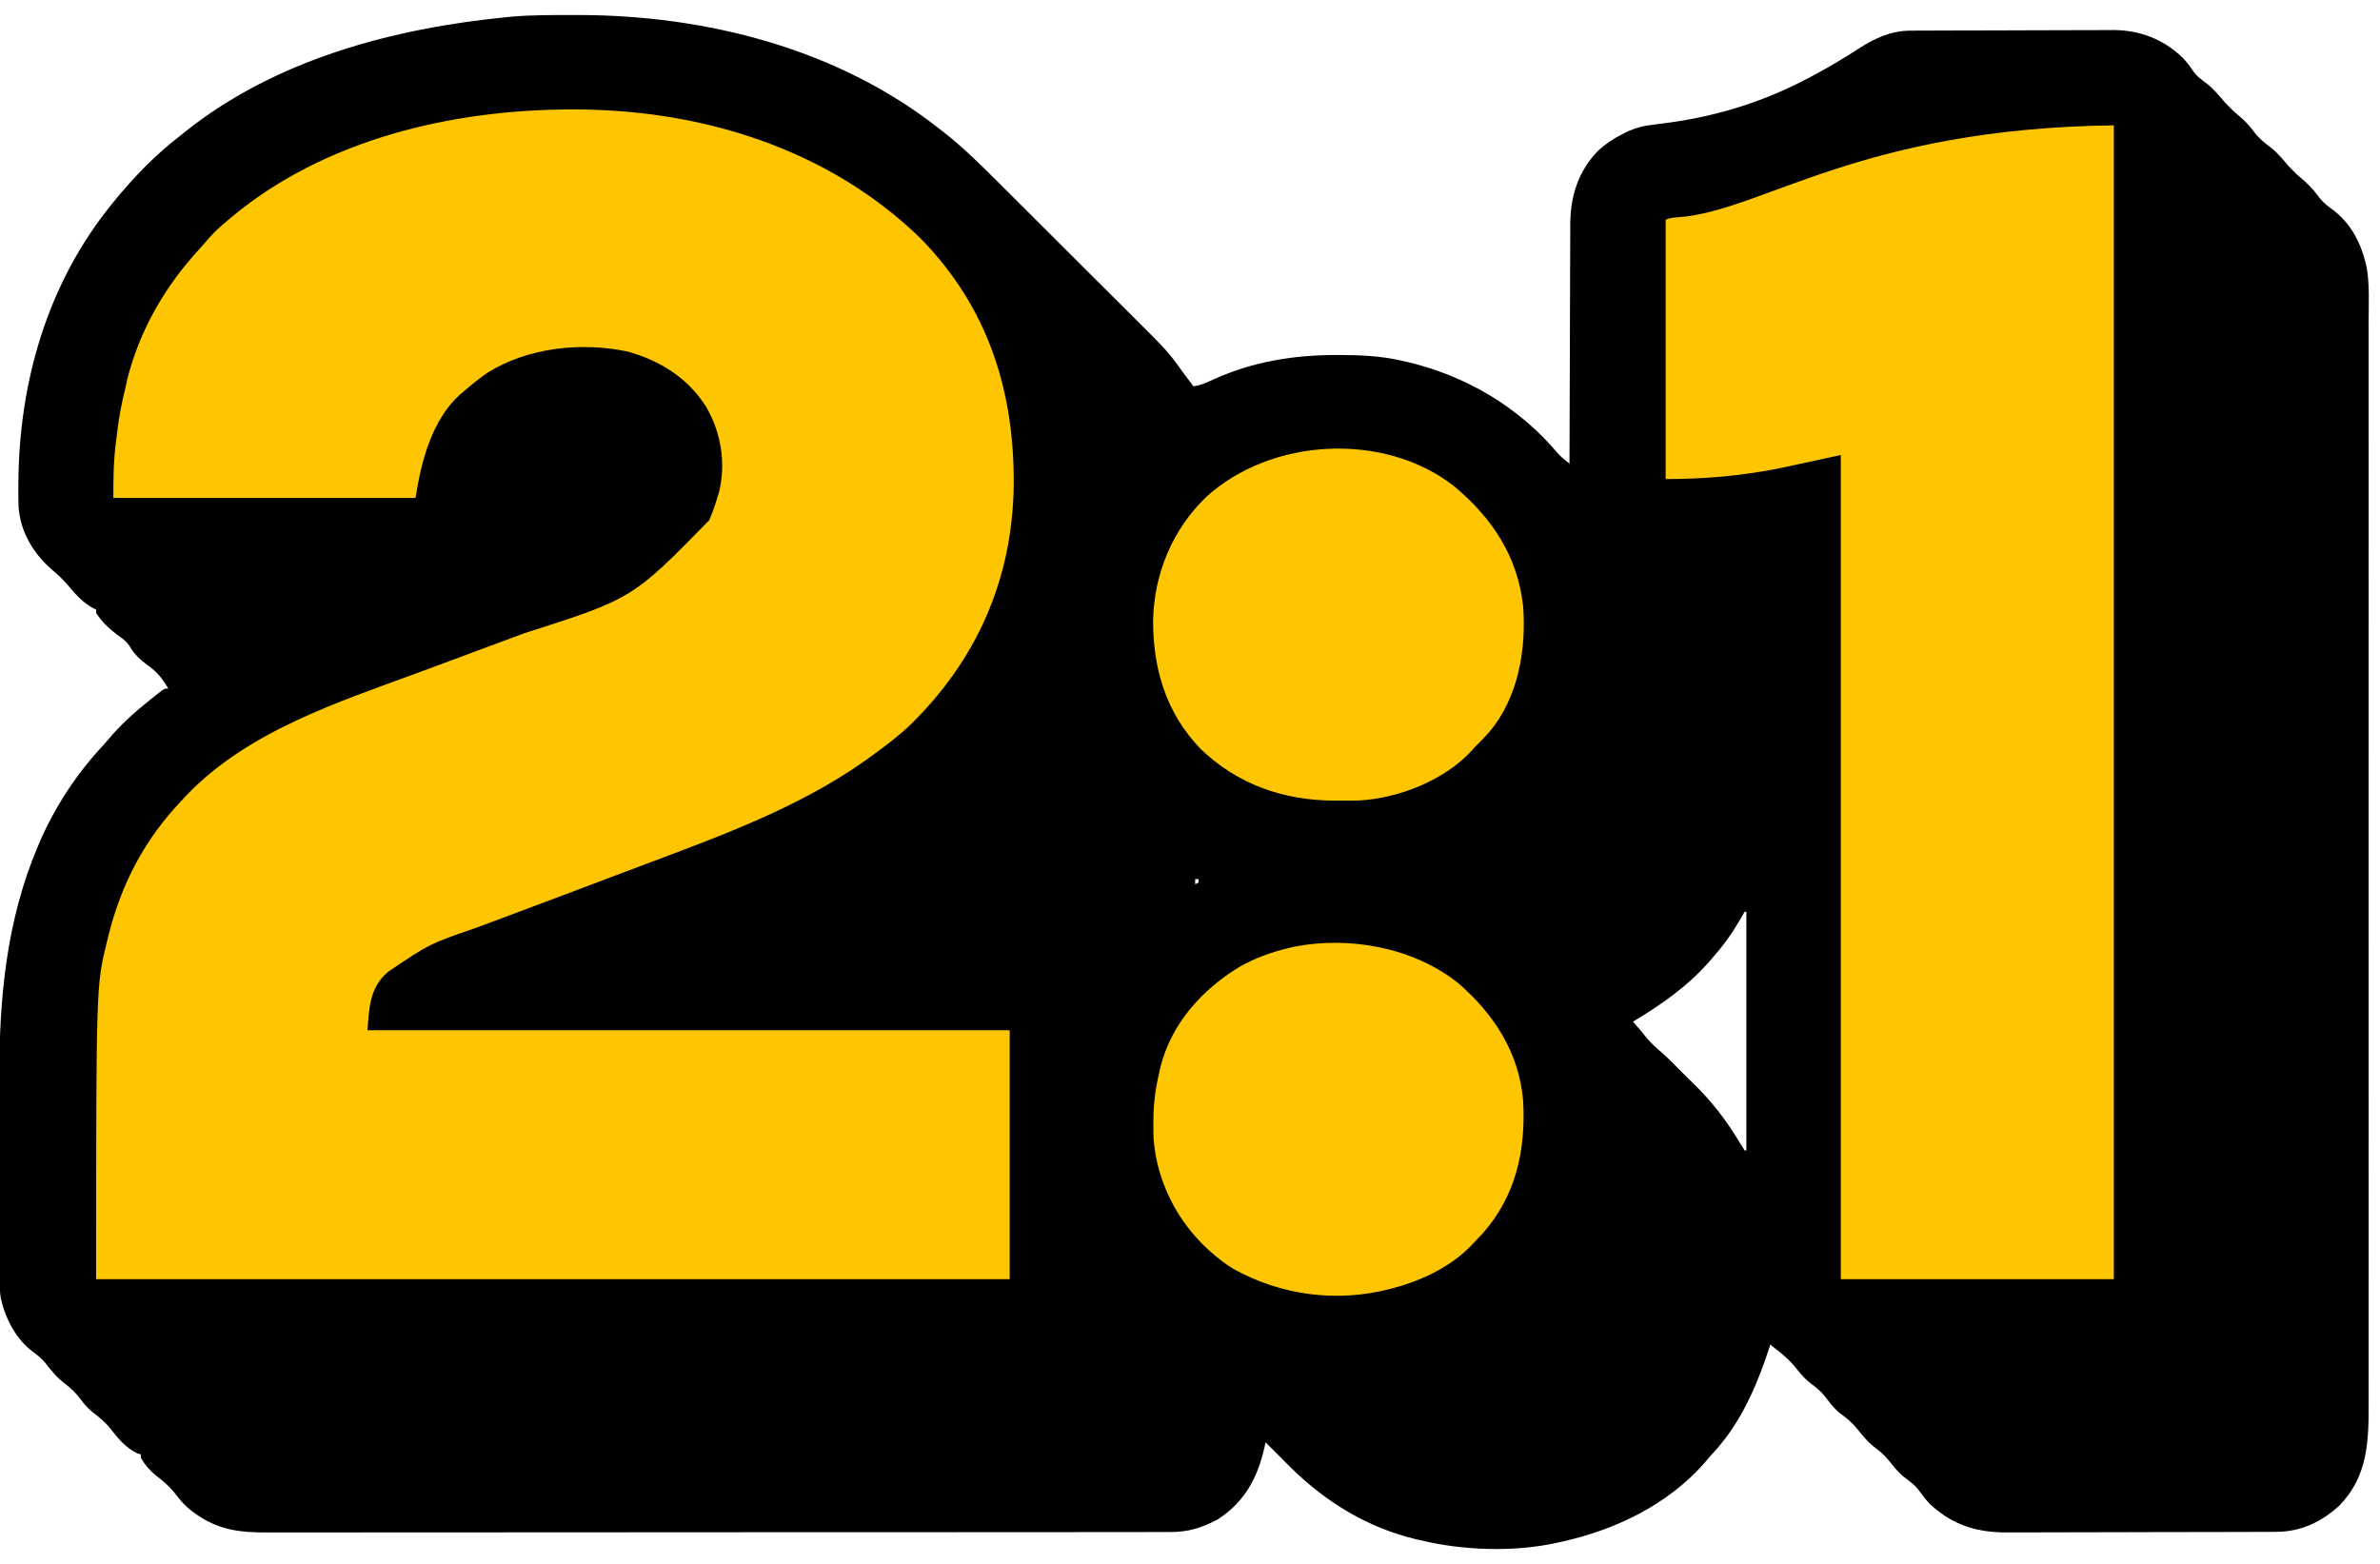
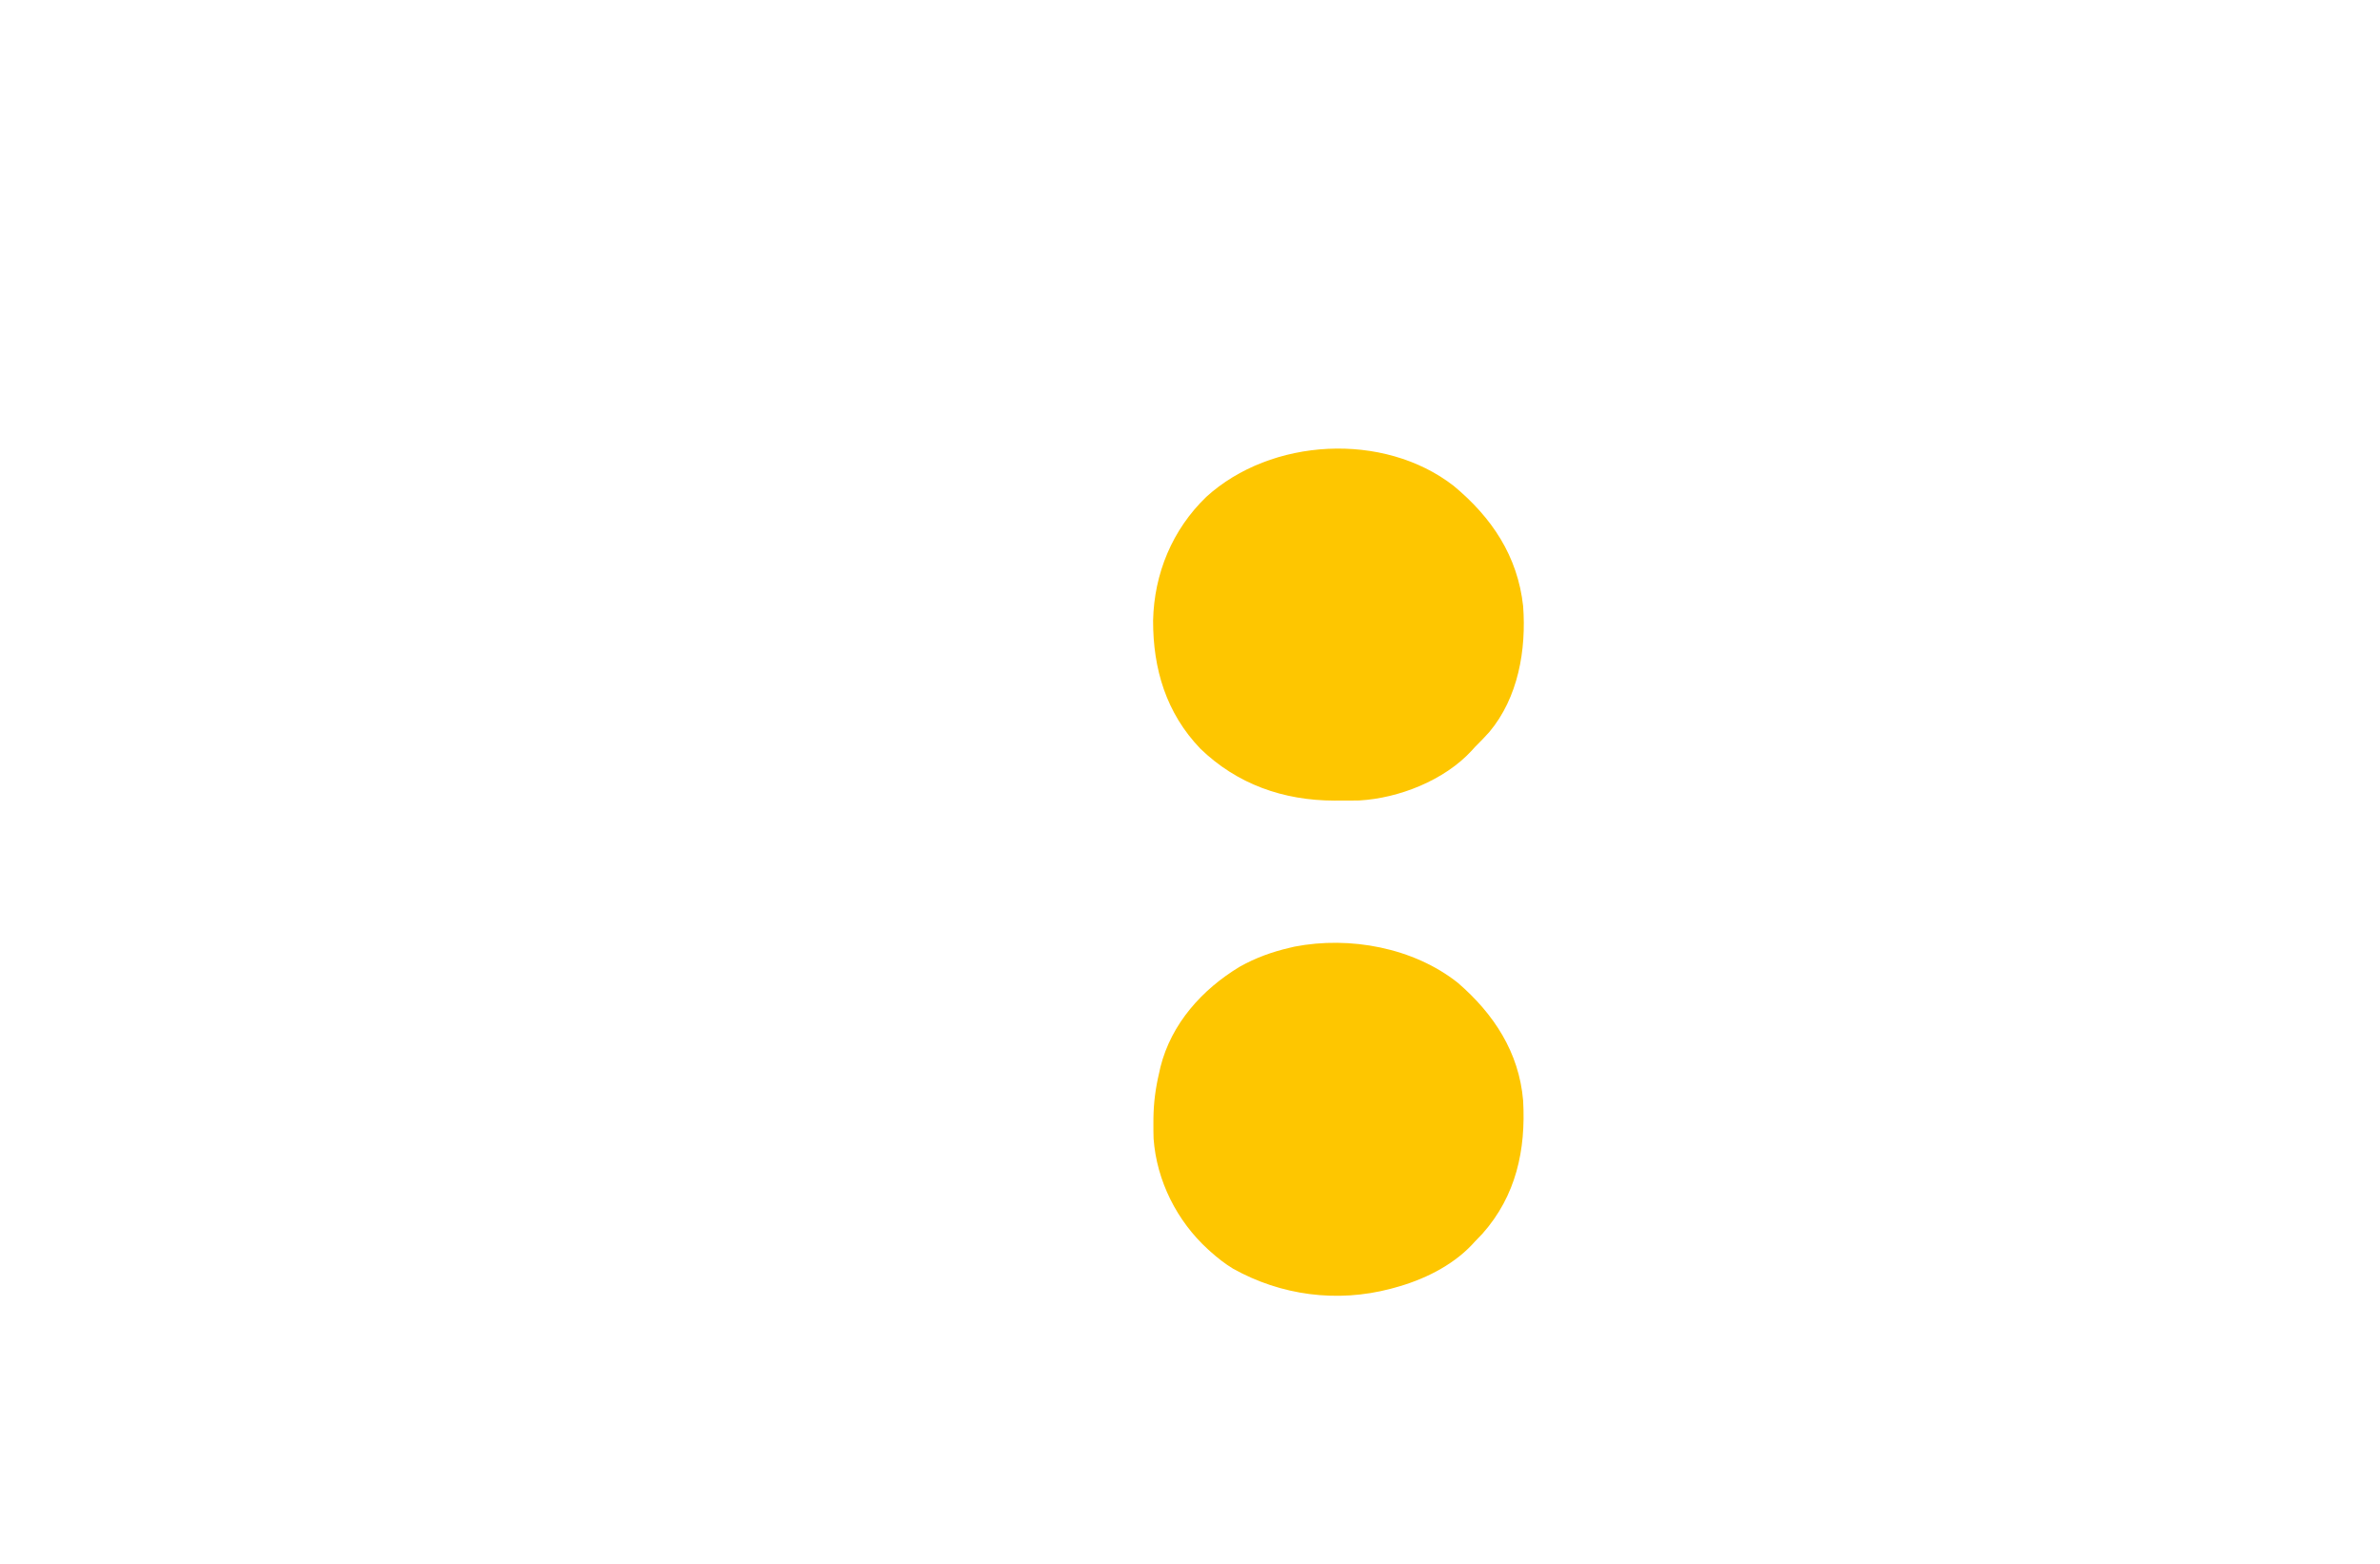
<svg xmlns="http://www.w3.org/2000/svg" version="1.1" width="1386" height="911">
-   <path d="M0 0 C1.698 -0.001 1.698 -0.001 3.43 -0.002 C77.708 0.068 154.421 19.536 213.562 66.25 C214.397 66.892 215.231 67.534 216.09 68.195 C227.038 76.739 236.943 86.48 246.756 96.282 C247.814 97.335 248.872 98.388 249.93 99.441 C252.765 102.263 255.596 105.088 258.427 107.915 C260.205 109.689 261.982 111.463 263.761 113.236 C269.349 118.812 274.936 124.389 280.52 129.969 C286.92 136.364 293.325 142.752 299.737 149.135 C304.727 154.103 309.711 159.077 314.691 164.056 C317.65 167.014 320.612 169.97 323.58 172.92 C346.843 196.049 346.843 196.049 355.562 208.25 C356.789 209.877 358.018 211.502 359.25 213.125 C360.013 214.156 360.776 215.188 361.562 216.25 C365.957 215.608 369.644 213.93 373.625 212.062 C396.131 201.904 419.824 198.019 444.375 198 C445.155 197.999 445.936 197.999 446.74 197.998 C458.909 198.015 470.651 198.557 482.562 201.25 C483.36 201.427 484.157 201.604 484.979 201.786 C519.422 209.645 550.981 228.03 573.746 255.277 C575.834 257.545 578.143 259.347 580.562 261.25 C580.564 260.479 580.565 259.707 580.567 258.912 C580.604 240.098 580.663 221.283 580.746 202.469 C580.786 193.37 580.819 184.271 580.833 175.172 C580.847 167.237 580.874 159.301 580.917 151.366 C580.94 147.169 580.955 142.972 580.954 138.774 C580.954 134.814 580.972 130.854 581.004 126.893 C581.012 125.449 581.014 124.005 581.008 122.561 C580.952 106.081 585.372 91.528 596.875 79.375 C601.331 75.191 606.113 71.998 611.562 69.25 C612.215 68.919 612.867 68.588 613.538 68.247 C619.09 65.582 624.159 64.433 630.25 63.75 C632.108 63.51 633.967 63.266 635.824 63.02 C636.772 62.895 637.72 62.771 638.697 62.643 C667.697 58.665 694.743 50.038 720.562 36.25 C721.617 35.69 721.617 35.69 722.693 35.118 C731.54 30.388 740.08 25.329 748.5 19.875 C758.168 13.634 767.453 9.155 779.163 9.103 C780.279 9.096 781.395 9.089 782.544 9.081 C783.759 9.078 784.973 9.076 786.225 9.073 C787.511 9.066 788.798 9.06 790.124 9.053 C794.385 9.032 798.646 9.022 802.906 9.012 C804.379 9.008 805.851 9.004 807.323 8.999 C814.246 8.98 821.168 8.966 828.091 8.958 C836.053 8.948 844.015 8.922 851.977 8.881 C858.149 8.851 864.32 8.836 870.492 8.833 C874.17 8.831 877.847 8.822 881.525 8.797 C885.638 8.769 889.751 8.773 893.865 8.78 C895.064 8.767 896.262 8.754 897.497 8.741 C912.744 8.834 926.566 14.139 937.562 24.812 C939.895 27.274 941.728 29.509 943.562 32.375 C945.984 35.855 948.807 37.817 952.188 40.324 C956.135 43.525 959.268 47.402 962.562 51.25 C964.758 53.555 966.959 55.744 969.398 57.789 C973.074 60.873 976.157 63.871 979 67.75 C981.997 71.782 985.262 74.477 989.293 77.43 C993.214 80.575 996.305 84.444 999.562 88.25 C1001.758 90.555 1003.959 92.744 1006.398 94.789 C1010.096 97.892 1013.194 100.916 1016.062 104.812 C1018.298 107.817 1020.37 110.041 1023.438 112.188 C1035.779 120.941 1041.892 133.103 1044.915 147.591 C1046.506 157.462 1045.979 167.669 1045.948 177.634 C1045.94 181.114 1045.95 184.595 1045.958 188.076 C1045.968 194.166 1045.968 200.256 1045.96 206.346 C1045.949 215.402 1045.955 224.458 1045.964 233.515 C1045.98 249.692 1045.979 265.869 1045.97 282.046 C1045.962 296.203 1045.96 310.36 1045.964 324.517 C1045.964 325.457 1045.964 326.396 1045.965 327.365 C1045.966 331.179 1045.967 334.994 1045.968 338.809 C1045.977 374.582 1045.968 410.354 1045.952 446.127 C1045.938 477.897 1045.939 509.666 1045.954 541.436 C1045.97 577.144 1045.976 612.852 1045.967 648.56 C1045.966 652.368 1045.965 656.175 1045.964 659.983 C1045.964 661.389 1045.964 661.389 1045.963 662.824 C1045.96 676.971 1045.964 691.118 1045.971 705.264 C1045.98 721.353 1045.978 737.441 1045.962 753.53 C1045.953 762.529 1045.952 771.529 1045.963 780.529 C1045.97 786.545 1045.966 792.562 1045.953 798.578 C1045.946 802.003 1045.943 805.427 1045.954 808.852 C1046.009 831.075 1045.357 851.152 1028.938 868.07 C1018.501 877.648 1006.485 883.35 992.253 883.397 C991.527 883.401 990.801 883.405 990.053 883.408 C987.625 883.419 985.197 883.423 982.77 883.427 C981.026 883.433 979.283 883.44 977.54 883.447 C971.818 883.468 966.097 883.478 960.375 883.488 C958.401 883.492 956.427 883.496 954.454 883.501 C945.177 883.52 935.899 883.534 926.622 883.542 C915.935 883.552 905.248 883.578 894.56 883.619 C886.287 883.649 878.013 883.664 869.739 883.667 C864.804 883.669 859.869 883.678 854.934 883.703 C850.285 883.727 845.636 883.731 840.987 883.721 C839.29 883.72 837.592 883.726 835.895 883.74 C818.057 883.877 804.029 879.673 790.645 867.391 C787.922 864.592 785.685 861.529 783.367 858.395 C781.477 856.149 779.56 854.595 777.188 852.875 C773.509 850.194 770.867 847.336 768.062 843.75 C765.309 840.232 762.751 837.419 759.125 834.812 C754.757 831.66 751.615 827.834 748.295 823.655 C745.147 819.765 741.813 816.99 737.777 814.09 C734.235 811.147 731.64 807.488 728.812 803.875 C726.699 801.409 724.684 799.643 722.062 797.75 C718.441 795.133 715.875 792.335 713.125 788.812 C708.868 783.37 704.087 779.35 698.562 775.25 C698.232 774.92 697.903 774.59 697.562 774.25 C697.362 774.863 697.162 775.476 696.955 776.107 C689.259 799.441 679.809 821.323 662.562 839.25 C661.41 840.599 660.264 841.953 659.125 843.312 C637.681 867.737 606.875 882.457 575.562 889.25 C574.492 889.496 574.492 889.496 573.4 889.746 C548.15 895.328 518.564 894.296 493.562 888.25 C492.728 888.057 491.893 887.864 491.033 887.665 C463.141 881.003 438.848 866.189 418.562 846.25 C417.843 845.546 417.124 844.842 416.383 844.117 C414.761 842.509 413.158 840.885 411.562 839.25 C410.655 838.342 409.748 837.435 408.812 836.5 C407.062 834.75 405.312 833 403.562 831.25 C403.234 832.774 403.234 832.774 402.898 834.328 C398.902 852.028 391.261 866.194 375.562 876.25 C366.433 881.099 358.365 883.556 348.085 883.507 C346.676 883.513 346.676 883.513 345.238 883.518 C342.084 883.527 338.93 883.522 335.776 883.517 C333.494 883.521 331.212 883.526 328.93 883.531 C322.655 883.543 316.379 883.543 310.104 883.541 C304.032 883.54 297.961 883.549 291.889 883.558 C277.935 883.577 263.981 883.583 250.028 883.584 C239.25 883.585 228.473 883.589 217.696 883.596 C214.593 883.597 211.491 883.599 208.388 883.601 C207.617 883.601 206.846 883.602 206.051 883.602 C184.355 883.615 162.659 883.622 140.963 883.622 C140.145 883.621 139.327 883.621 138.484 883.621 C134.338 883.621 130.192 883.621 126.046 883.621 C125.223 883.621 124.4 883.621 123.551 883.621 C121.886 883.621 120.221 883.621 118.556 883.62 C92.655 883.619 66.754 883.634 40.853 883.662 C11.75 883.692 -17.352 883.71 -46.455 883.708 C-49.559 883.708 -52.663 883.707 -55.768 883.707 C-56.532 883.707 -57.297 883.707 -58.084 883.707 C-70.376 883.707 -82.669 883.72 -94.961 883.737 C-107.319 883.754 -119.678 883.756 -132.037 883.743 C-138.73 883.736 -145.423 883.736 -152.116 883.754 C-158.246 883.769 -164.376 883.767 -170.507 883.749 C-172.721 883.746 -174.936 883.75 -177.151 883.761 C-193.887 883.84 -206.51 882.454 -220.438 872.25 C-221.083 871.777 -221.729 871.304 -222.395 870.816 C-225.894 868.028 -228.53 864.924 -231.25 861.375 C-234.739 856.85 -238.564 853.642 -243.094 850.203 C-246.497 847.367 -249.221 844.089 -251.438 840.25 C-251.438 839.59 -251.438 838.93 -251.438 838.25 C-252.097 838.064 -252.757 837.879 -253.438 837.688 C-259.719 834.678 -264.136 829.788 -268.312 824.312 C-271.755 819.837 -275.517 816.702 -280 813.312 C-282.555 811.151 -284.422 808.916 -286.438 806.25 C-289.138 802.68 -291.801 800.006 -295.375 797.312 C-300.166 793.694 -303.544 789.556 -307.219 784.84 C-309.335 782.37 -311.364 780.632 -314 778.75 C-324.115 771.336 -330.396 759.162 -333.009 747.074 C-333.905 741.168 -333.724 735.192 -333.712 729.232 C-333.717 727.726 -333.722 726.22 -333.728 724.714 C-333.741 720.638 -333.742 716.562 -333.739 712.486 C-333.738 709.057 -333.743 705.627 -333.748 702.197 C-333.759 694.073 -333.759 685.948 -333.753 677.824 C-333.747 669.529 -333.759 661.235 -333.781 652.94 C-333.799 645.761 -333.804 638.581 -333.801 631.402 C-333.799 627.141 -333.802 622.88 -333.816 618.619 C-333.956 572.504 -329.609 527.158 -311.438 484.25 C-311.122 483.505 -310.807 482.759 -310.481 481.991 C-301.522 461.203 -288.865 441.958 -273.434 425.398 C-271.614 423.44 -269.9 421.427 -268.188 419.375 C-260.912 411.062 -252.39 403.849 -243.75 397 C-243.15 396.522 -242.55 396.044 -241.931 395.552 C-237.687 392.25 -237.687 392.25 -235.438 392.25 C-238.774 386.564 -241.985 382.469 -247.414 378.715 C-251.562 375.712 -255.361 372.169 -257.875 367.688 C-259.869 364.577 -262.329 362.989 -265.309 360.859 C-269.874 357.408 -274.374 353.116 -277.438 348.25 C-277.438 347.59 -277.438 346.93 -277.438 346.25 C-278.018 345.986 -278.598 345.721 -279.195 345.449 C-285.185 342.246 -289.859 336.973 -294.148 331.801 C-296.904 328.486 -300.045 325.728 -303.312 322.938 C-314.208 313.351 -321.695 300.858 -322.638 286.112 C-322.745 282.426 -322.766 278.75 -322.75 275.062 C-322.748 274.39 -322.746 273.717 -322.743 273.024 C-322.443 213.855 -305.909 156.522 -268.438 110.25 C-267.997 109.706 -267.557 109.161 -267.104 108.6 C-255.628 94.531 -242.864 81.305 -228.438 70.25 C-227.007 69.094 -227.007 69.094 -225.547 67.914 C-172.742 25.856 -104.522 7.73 -38.438 1.25 C-36.844 1.093 -36.844 1.093 -35.219 0.933 C-23.504 -0.059 -11.749 0.006 0 0 Z M362.562 503.25 C362.562 504.24 362.562 505.23 362.562 506.25 C363.223 505.92 363.882 505.59 364.562 505.25 C364.562 504.59 364.562 503.93 364.562 503.25 C363.902 503.25 363.243 503.25 362.562 503.25 Z M682.562 522.25 C681.198 524.507 679.875 526.776 678.562 529.062 C674.476 536.017 669.9 542.186 664.562 548.25 C663.855 549.079 663.147 549.908 662.418 550.762 C649.452 565.644 634.392 576.141 617.562 586.25 C618.125 586.904 618.125 586.904 618.699 587.57 C619.211 588.166 619.723 588.761 620.25 589.375 C621.08 590.338 621.08 590.338 621.926 591.32 C623.296 592.936 624.622 594.589 625.938 596.25 C628.589 599.28 631.39 601.785 634.445 604.391 C637.99 607.504 641.258 610.886 644.562 614.25 C647.197 616.902 649.85 619.532 652.543 622.125 C663.193 632.447 671.765 643.526 679.428 656.222 C680.45 657.912 681.503 659.583 682.562 661.25 C682.893 661.25 683.222 661.25 683.562 661.25 C683.562 615.38 683.562 569.51 683.562 522.25 C683.232 522.25 682.903 522.25 682.562 522.25 Z " fill="#000000" transform="translate(333.438,8.75)" />
-   <path d="M0 0 C0.749 -0.001 1.498 -0.002 2.27 -0.003 C76.17 0.063 150.182 22.93 203.812 75.312 C243.06 115.582 258.335 164.067 257.849 219.17 C257.053 273.868 236.187 320.847 197.293 358.711 C191.705 364.015 185.695 368.683 179.5 373.25 C178.956 373.66 178.412 374.07 177.851 374.493 C139.243 403.596 93.462 420.783 48.606 437.586 C41.314 440.318 34.028 443.064 26.742 445.812 C25.483 446.287 24.224 446.762 22.965 447.237 C17.864 449.161 12.764 451.085 7.664 453.01 C3.809 454.466 -0.047 455.92 -3.902 457.375 C-4.541 457.616 -5.179 457.857 -5.837 458.105 C-13.737 461.086 -21.642 464.054 -29.553 467.005 C-34.832 468.975 -40.109 470.952 -45.383 472.933 C-48.485 474.098 -51.588 475.257 -54.694 476.409 C-82.461 485.972 -82.461 485.972 -106.5 502.25 C-107.459 503.116 -107.459 503.116 -108.438 504 C-117.333 512.896 -117.574 524.211 -118.5 536.25 C4.92 536.25 128.34 536.25 255.5 536.25 C255.5 584.1 255.5 631.95 255.5 681.25 C79.94 681.25 -95.62 681.25 -276.5 681.25 C-276.5 510.325 -276.5 510.325 -270.312 485.062 C-270.01 483.808 -269.707 482.554 -269.396 481.262 C-261.829 450.899 -248.186 424.908 -226.5 402.25 C-225.421 401.076 -225.421 401.076 -224.32 399.879 C-188.356 362.038 -135.529 345.175 -87.934 327.625 C-79.324 324.449 -70.725 321.246 -62.126 318.041 C-57.764 316.416 -53.402 314.792 -49.039 313.168 C-48.181 312.849 -47.323 312.529 -46.438 312.2 C-40.011 309.809 -33.58 307.429 -27.148 305.051 C35.86 284.896 35.86 284.896 80.5 239.25 C82.46 234.654 84.082 230.039 85.5 225.25 C85.746 224.422 85.992 223.595 86.246 222.742 C90.386 205.899 87.34 187.811 78.611 172.995 C67.947 156.249 52.014 146.382 33.117 141.012 C6.11 135.324 -24.83 138.539 -48.5 153.25 C-53.408 156.621 -57.986 160.374 -62.5 164.25 C-63.199 164.834 -63.897 165.418 -64.617 166.02 C-81.164 181.079 -87.254 205.15 -90.5 226.25 C-148.58 226.25 -206.66 226.25 -266.5 226.25 C-266.5 214.969 -266.396 204.573 -264.956 193.507 C-264.685 191.421 -264.434 189.333 -264.186 187.244 C-263.145 178.773 -261.558 170.537 -259.5 162.25 C-259.082 160.375 -258.665 158.5 -258.25 156.625 C-251.05 128.347 -236.287 102.884 -216.586 81.523 C-214.648 79.411 -212.79 77.25 -210.938 75.062 C-207.423 71.054 -203.61 67.637 -199.5 64.25 C-198.99 63.822 -198.479 63.394 -197.954 62.953 C-143.655 17.53 -69.608 0.066 0 0 Z " fill="#FEC600" transform="translate(332.5,63.75)" />
-   <path d="M0 0 C0 221.76 0 443.52 0 672 C-52.47 672 -104.94 672 -159 672 C-159 513.6 -159 355.2 -159 192 C-171.21 194.64 -183.42 197.28 -196 200 C-218.211 204.22 -238.133 206 -261 206 C-261 156.17 -261 106.34 -261 55 C-258.353 53.676 -255.797 53.684 -252.883 53.456 C-204.388 49.568 -147.821 1.823 0 0 Z " fill="#FEC600" transform="translate(1231,73)" />
  <path d="M0 0 C22.27 18.482 37.286 40.924 40.48 70.059 C42.39 95.539 37.622 123.376 20.734 143.453 C18.093 146.435 15.299 149.244 12.48 152.059 C11.837 152.773 11.194 153.487 10.531 154.223 C-5.327 171.491 -31.84 181.947 -54.894 183.249 C-58.542 183.326 -62.183 183.332 -65.832 183.309 C-67.048 183.316 -68.264 183.324 -69.518 183.332 C-99.147 183.269 -126.111 173.793 -147.52 153.059 C-167.393 132.313 -175.075 106.662 -175.012 78.422 C-174.403 51.104 -163.818 25.54 -144.078 6.48 C-106.344 -27.943 -40.78 -31.649 0 0 Z " fill="#FEC600" transform="translate(846.52,282.941)" />
  <path d="M0 0 C20.876 18.049 35.621 40.392 38 68.594 C39.637 97.349 33.859 124.058 14.375 146.031 C12.927 147.562 11.469 149.084 10 150.594 C9.416 151.228 8.832 151.862 8.23 152.516 C-3.611 165.05 -20.545 173.188 -37 177.594 C-38.075 177.888 -38.075 177.888 -39.172 178.188 C-70.38 186.401 -102.996 182.11 -131.016 166.426 C-135.727 163.534 -139.894 160.288 -144 156.594 C-144.478 156.165 -144.956 155.736 -145.449 155.293 C-163.56 138.806 -175.429 115.332 -177.207 90.735 C-177.303 87.81 -177.329 84.896 -177.312 81.969 C-177.308 80.925 -177.304 79.881 -177.3 78.805 C-177.17 69.788 -176.073 61.354 -174 52.594 C-173.733 51.398 -173.466 50.201 -173.191 48.969 C-166.858 23.748 -148.892 3.771 -127 -9.406 C-117.852 -14.546 -108.224 -18.038 -98 -20.406 C-97.047 -20.632 -96.095 -20.857 -95.113 -21.09 C-62.945 -27.317 -25.891 -20.544 0 0 Z " fill="#FEC600" transform="translate(849,572.406)" />
</svg>